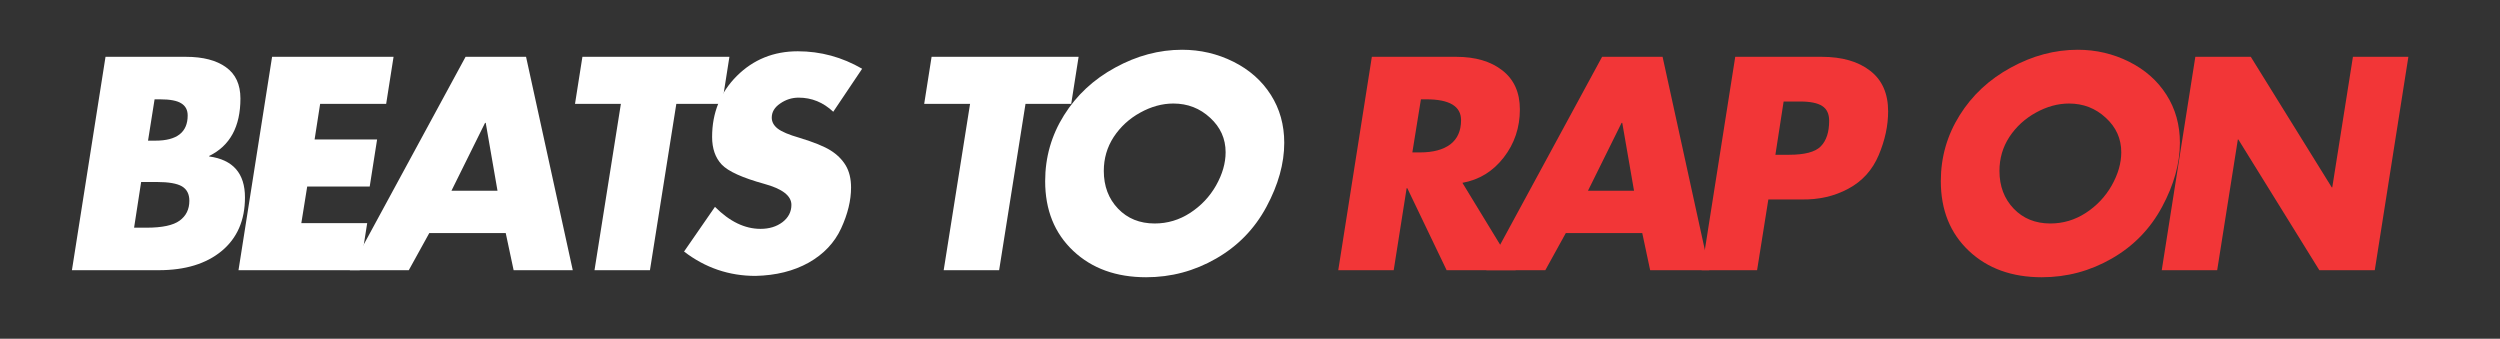
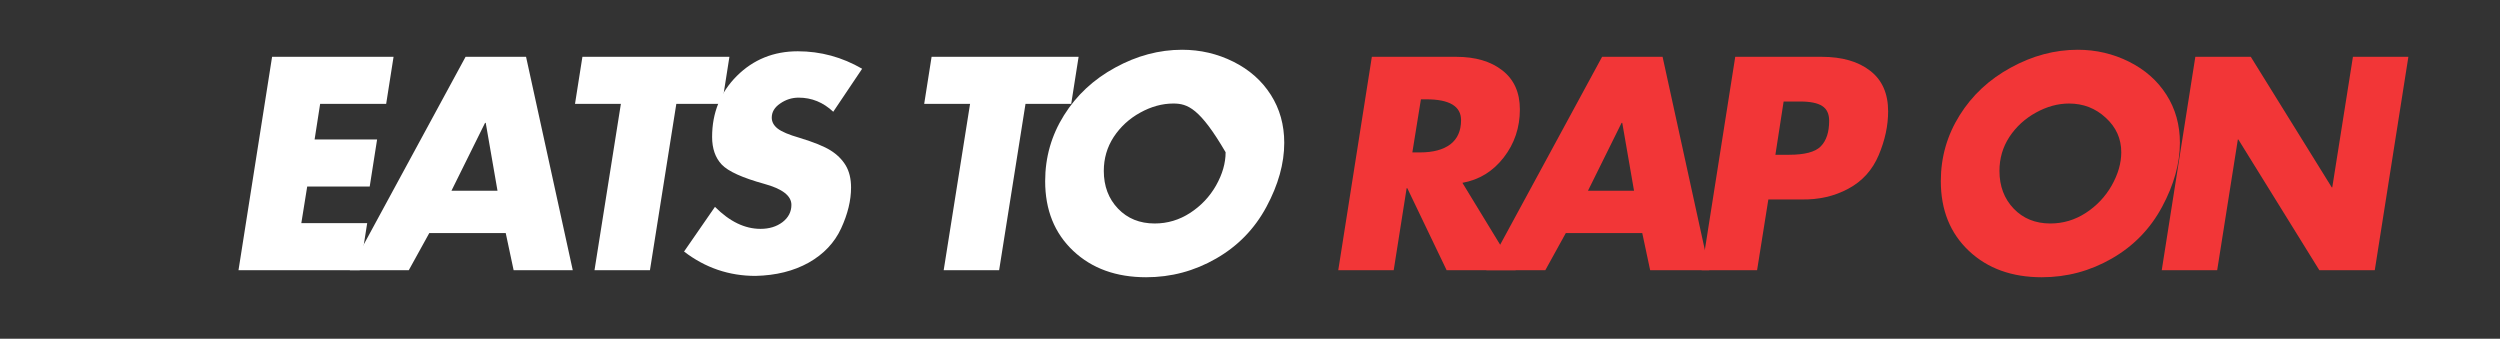
<svg xmlns="http://www.w3.org/2000/svg" width="310" zoomAndPan="magnify" viewBox="0 0 232.5 31.5" height="42" preserveAspectRatio="xMidYMid meet" version="1.0">
  <rect x="0" y="0" width="232.5" height="31.5" fill="#333333" stroke="none" />
  <defs>
    <g />
  </defs>
  <g fill="#ffffff" fill-opacity="1">
    <g transform="translate(5.001, 25.128)">
      <g>
-         <path d="M 12.281 -19.844 C 13.883 -19.844 15.129 -19.52 16.016 -18.875 C 16.91 -18.238 17.359 -17.27 17.359 -15.969 C 17.359 -13.352 16.391 -11.57 14.453 -10.625 L 14.453 -10.578 C 16.672 -10.273 17.781 -9.004 17.781 -6.766 C 17.781 -4.641 17.055 -2.977 15.609 -1.781 C 14.172 -0.594 12.223 0 9.766 0 L 1.688 0 L 4.812 -19.844 Z M 9.375 -15.891 L 8.766 -12.047 L 9.453 -12.047 C 11.453 -12.047 12.453 -12.828 12.453 -14.391 C 12.453 -14.898 12.254 -15.273 11.859 -15.516 C 11.473 -15.766 10.816 -15.891 9.891 -15.891 Z M 7.469 -3.953 L 8.625 -3.953 C 10.082 -3.953 11.109 -4.172 11.703 -4.609 C 12.305 -5.047 12.609 -5.66 12.609 -6.453 C 12.609 -7.078 12.379 -7.523 11.922 -7.797 C 11.461 -8.066 10.68 -8.203 9.578 -8.203 L 8.125 -8.203 Z M 7.469 -3.953 " />
-       </g>
+         </g>
    </g>
  </g>
  <g fill="#ffffff" fill-opacity="1">
    <g transform="translate(20.492, 25.128)">
      <g>
        <path d="M 16.109 -19.844 L 15.422 -15.469 L 9.281 -15.469 L 8.766 -12.156 L 14.578 -12.156 L 13.891 -7.781 L 8.078 -7.781 L 7.531 -4.375 L 13.656 -4.375 L 12.969 0 L 1.688 0 L 4.812 -19.844 Z M 16.109 -19.844 " />
      </g>
    </g>
  </g>
  <g fill="#ffffff" fill-opacity="1">
    <g transform="translate(32.642, 25.128)">
      <g>
        <path d="M 16.281 -19.844 L 20.625 0 L 15.125 0 L 14.391 -3.453 L 7.281 -3.453 L 5.375 0 L -0.109 0 L 10.656 -19.844 Z M 9.344 -7.391 L 13.625 -7.391 L 12.531 -13.703 L 12.469 -13.703 Z M 9.344 -7.391 " />
      </g>
    </g>
  </g>
  <g fill="#ffffff" fill-opacity="1">
    <g transform="translate(50.867, 25.128)">
      <g>
        <path d="M 16.969 -19.844 L 16.281 -15.469 L 12.031 -15.469 L 9.578 0 L 4.422 0 L 6.875 -15.469 L 2.609 -15.469 L 3.297 -19.844 Z M 16.969 -19.844 " />
      </g>
    </g>
  </g>
  <g fill="#ffffff" fill-opacity="1">
    <g transform="translate(62.57, 25.128)">
      <g>
        <path d="M 11.625 -20.359 C 13.75 -20.359 15.742 -19.816 17.609 -18.734 L 14.922 -14.734 C 13.992 -15.609 12.922 -16.047 11.703 -16.047 C 11.078 -16.047 10.504 -15.863 9.984 -15.5 C 9.461 -15.145 9.203 -14.707 9.203 -14.188 C 9.203 -13.801 9.383 -13.461 9.75 -13.172 C 10.125 -12.879 10.801 -12.594 11.781 -12.312 C 13.113 -11.906 14.078 -11.516 14.672 -11.141 C 15.273 -10.766 15.742 -10.301 16.078 -9.75 C 16.41 -9.195 16.578 -8.508 16.578 -7.688 C 16.578 -6.488 16.27 -5.223 15.656 -3.891 C 15.039 -2.555 14.035 -1.492 12.641 -0.703 C 11.242 0.078 9.594 0.488 7.688 0.531 C 5.227 0.531 3.016 -0.223 1.047 -1.734 L 3.922 -5.891 C 5.285 -4.523 6.695 -3.844 8.156 -3.844 C 8.969 -3.844 9.648 -4.051 10.203 -4.469 C 10.754 -4.895 11.031 -5.43 11.031 -6.078 C 11.031 -6.922 10.188 -7.57 8.5 -8.031 C 6.469 -8.594 5.148 -9.191 4.547 -9.828 C 3.953 -10.461 3.656 -11.316 3.656 -12.391 C 3.656 -14.641 4.422 -16.531 5.953 -18.062 C 7.492 -19.594 9.383 -20.359 11.625 -20.359 Z M 11.625 -20.359 " />
      </g>
    </g>
  </g>
  <g fill="#ffffff" fill-opacity="1">
    <g transform="translate(83.341, 25.128)">
      <g>
        <path d="M 16.969 -19.844 L 16.281 -15.469 L 12.031 -15.469 L 9.578 0 L 4.422 0 L 6.875 -15.469 L 2.609 -15.469 L 3.297 -19.844 Z M 16.969 -19.844 " />
      </g>
    </g>
  </g>
  <g fill="#ffffff" fill-opacity="1">
    <g transform="translate(95.044, 25.128)">
      <g>
-         <path d="M 24.391 -11.844 C 24.391 -9.926 23.836 -7.941 22.734 -5.891 C 21.629 -3.836 20.066 -2.234 18.047 -1.078 C 16.035 0.078 13.867 0.656 11.547 0.656 C 8.766 0.656 6.504 -0.16 4.766 -1.797 C 3.023 -3.441 2.156 -5.602 2.156 -8.281 C 2.156 -10.5 2.738 -12.539 3.906 -14.406 C 5.07 -16.27 6.66 -17.75 8.672 -18.844 C 10.68 -19.945 12.754 -20.5 14.891 -20.5 C 16.586 -20.5 18.176 -20.129 19.656 -19.391 C 21.145 -18.648 22.305 -17.625 23.141 -16.312 C 23.973 -15.008 24.391 -13.52 24.391 -11.844 Z M 12.344 -4.344 C 13.531 -4.344 14.629 -4.672 15.641 -5.328 C 16.648 -5.984 17.453 -6.832 18.047 -7.875 C 18.641 -8.926 18.938 -9.957 18.938 -10.969 C 18.938 -12.227 18.457 -13.297 17.5 -14.172 C 16.551 -15.055 15.41 -15.5 14.078 -15.5 C 13.047 -15.5 12.02 -15.219 11 -14.656 C 9.977 -14.094 9.156 -13.336 8.531 -12.391 C 7.914 -11.441 7.609 -10.391 7.609 -9.234 C 7.609 -7.816 8.051 -6.645 8.938 -5.719 C 9.82 -4.801 10.957 -4.344 12.344 -4.344 Z M 12.344 -4.344 " />
+         <path d="M 24.391 -11.844 C 24.391 -9.926 23.836 -7.941 22.734 -5.891 C 21.629 -3.836 20.066 -2.234 18.047 -1.078 C 16.035 0.078 13.867 0.656 11.547 0.656 C 8.766 0.656 6.504 -0.16 4.766 -1.797 C 3.023 -3.441 2.156 -5.602 2.156 -8.281 C 2.156 -10.5 2.738 -12.539 3.906 -14.406 C 5.07 -16.27 6.66 -17.75 8.672 -18.844 C 10.68 -19.945 12.754 -20.5 14.891 -20.5 C 16.586 -20.5 18.176 -20.129 19.656 -19.391 C 21.145 -18.648 22.305 -17.625 23.141 -16.312 C 23.973 -15.008 24.391 -13.52 24.391 -11.844 Z M 12.344 -4.344 C 13.531 -4.344 14.629 -4.672 15.641 -5.328 C 16.648 -5.984 17.453 -6.832 18.047 -7.875 C 18.641 -8.926 18.938 -9.957 18.938 -10.969 C 16.551 -15.055 15.41 -15.5 14.078 -15.5 C 13.047 -15.5 12.02 -15.219 11 -14.656 C 9.977 -14.094 9.156 -13.336 8.531 -12.391 C 7.914 -11.441 7.609 -10.391 7.609 -9.234 C 7.609 -7.816 8.051 -6.645 8.938 -5.719 C 9.82 -4.801 10.957 -4.344 12.344 -4.344 Z M 12.344 -4.344 " />
      </g>
    </g>
  </g>
  <g fill="#ffffff" fill-opacity="1">
    <g transform="translate(116.058, 25.128)">
      <g />
    </g>
  </g>
  <g fill="#f23637" fill-opacity="1">
    <g transform="translate(122.77, 25.128)">
      <g>
        <path d="M 12.656 -19.844 C 14.445 -19.844 15.879 -19.422 16.953 -18.578 C 18.035 -17.734 18.578 -16.523 18.578 -14.953 C 18.578 -13.266 18.078 -11.773 17.078 -10.484 C 16.078 -9.191 14.797 -8.406 13.234 -8.125 L 18.188 0 L 11.766 0 L 8.109 -7.625 L 8.047 -7.625 L 6.844 0 L 1.688 0 L 4.812 -19.844 Z M 8.578 -10.953 L 9.281 -10.953 C 10.5 -10.953 11.441 -11.203 12.109 -11.703 C 12.773 -12.211 13.109 -12.961 13.109 -13.953 C 13.109 -15.242 12.035 -15.891 9.891 -15.891 L 9.375 -15.891 Z M 8.578 -10.953 " />
      </g>
    </g>
  </g>
  <g fill="#f23637" fill-opacity="1">
    <g transform="translate(138.339, 25.128)">
      <g>
        <path d="M 16.281 -19.844 L 20.625 0 L 15.125 0 L 14.391 -3.453 L 7.281 -3.453 L 5.375 0 L -0.109 0 L 10.656 -19.844 Z M 9.344 -7.391 L 13.625 -7.391 L 12.531 -13.703 L 12.469 -13.703 Z M 9.344 -7.391 " />
      </g>
    </g>
  </g>
  <g fill="#f23637" fill-opacity="1">
    <g transform="translate(156.565, 25.128)">
      <g>
        <path d="M 12.844 -19.844 C 14.75 -19.844 16.254 -19.41 17.359 -18.547 C 18.473 -17.691 19.031 -16.43 19.031 -14.766 C 19.031 -13.441 18.738 -12.086 18.156 -10.703 C 17.57 -9.316 16.629 -8.273 15.328 -7.578 C 14.035 -6.879 12.582 -6.547 10.969 -6.578 L 7.891 -6.578 L 6.844 0 L 1.688 0 L 4.812 -19.844 Z M 9.312 -15.688 L 8.547 -10.734 L 9.812 -10.734 C 11.27 -10.734 12.254 -10.992 12.766 -11.516 C 13.285 -12.047 13.547 -12.836 13.547 -13.891 C 13.547 -14.535 13.332 -14.992 12.906 -15.266 C 12.477 -15.547 11.789 -15.688 10.844 -15.688 Z M 9.312 -15.688 " />
      </g>
    </g>
  </g>
  <g fill="#f23637" fill-opacity="1">
    <g transform="translate(171.635, 25.128)">
      <g />
    </g>
  </g>
  <g fill="#f23637" fill-opacity="1">
    <g transform="translate(178.34, 25.128)">
      <g>
        <path d="M 24.391 -11.844 C 24.391 -9.926 23.836 -7.941 22.734 -5.891 C 21.629 -3.836 20.066 -2.234 18.047 -1.078 C 16.035 0.078 13.867 0.656 11.547 0.656 C 8.766 0.656 6.504 -0.16 4.766 -1.797 C 3.023 -3.441 2.156 -5.602 2.156 -8.281 C 2.156 -10.5 2.738 -12.539 3.906 -14.406 C 5.07 -16.27 6.66 -17.75 8.672 -18.844 C 10.68 -19.945 12.754 -20.5 14.891 -20.5 C 16.586 -20.5 18.176 -20.129 19.656 -19.391 C 21.145 -18.648 22.305 -17.625 23.141 -16.312 C 23.973 -15.008 24.391 -13.52 24.391 -11.844 Z M 12.344 -4.344 C 13.531 -4.344 14.629 -4.672 15.641 -5.328 C 16.648 -5.984 17.453 -6.832 18.047 -7.875 C 18.641 -8.926 18.938 -9.957 18.938 -10.969 C 18.938 -12.227 18.457 -13.297 17.5 -14.172 C 16.551 -15.055 15.41 -15.5 14.078 -15.5 C 13.047 -15.5 12.02 -15.219 11 -14.656 C 9.977 -14.094 9.156 -13.336 8.531 -12.391 C 7.914 -11.441 7.609 -10.391 7.609 -9.234 C 7.609 -7.816 8.051 -6.645 8.938 -5.719 C 9.82 -4.801 10.957 -4.344 12.344 -4.344 Z M 12.344 -4.344 " />
      </g>
    </g>
  </g>
  <g fill="#f23637" fill-opacity="1">
    <g transform="translate(199.354, 25.128)">
      <g>
        <path d="M 9.969 -19.844 L 17.5 -7.703 L 17.547 -7.703 L 19.469 -19.844 L 24.625 -19.844 L 21.5 0 L 16.344 0 L 8.812 -12.156 L 8.766 -12.156 L 6.844 0 L 1.688 0 L 4.812 -19.844 Z M 9.969 -19.844 " />
      </g>
    </g>
  </g>
</svg>